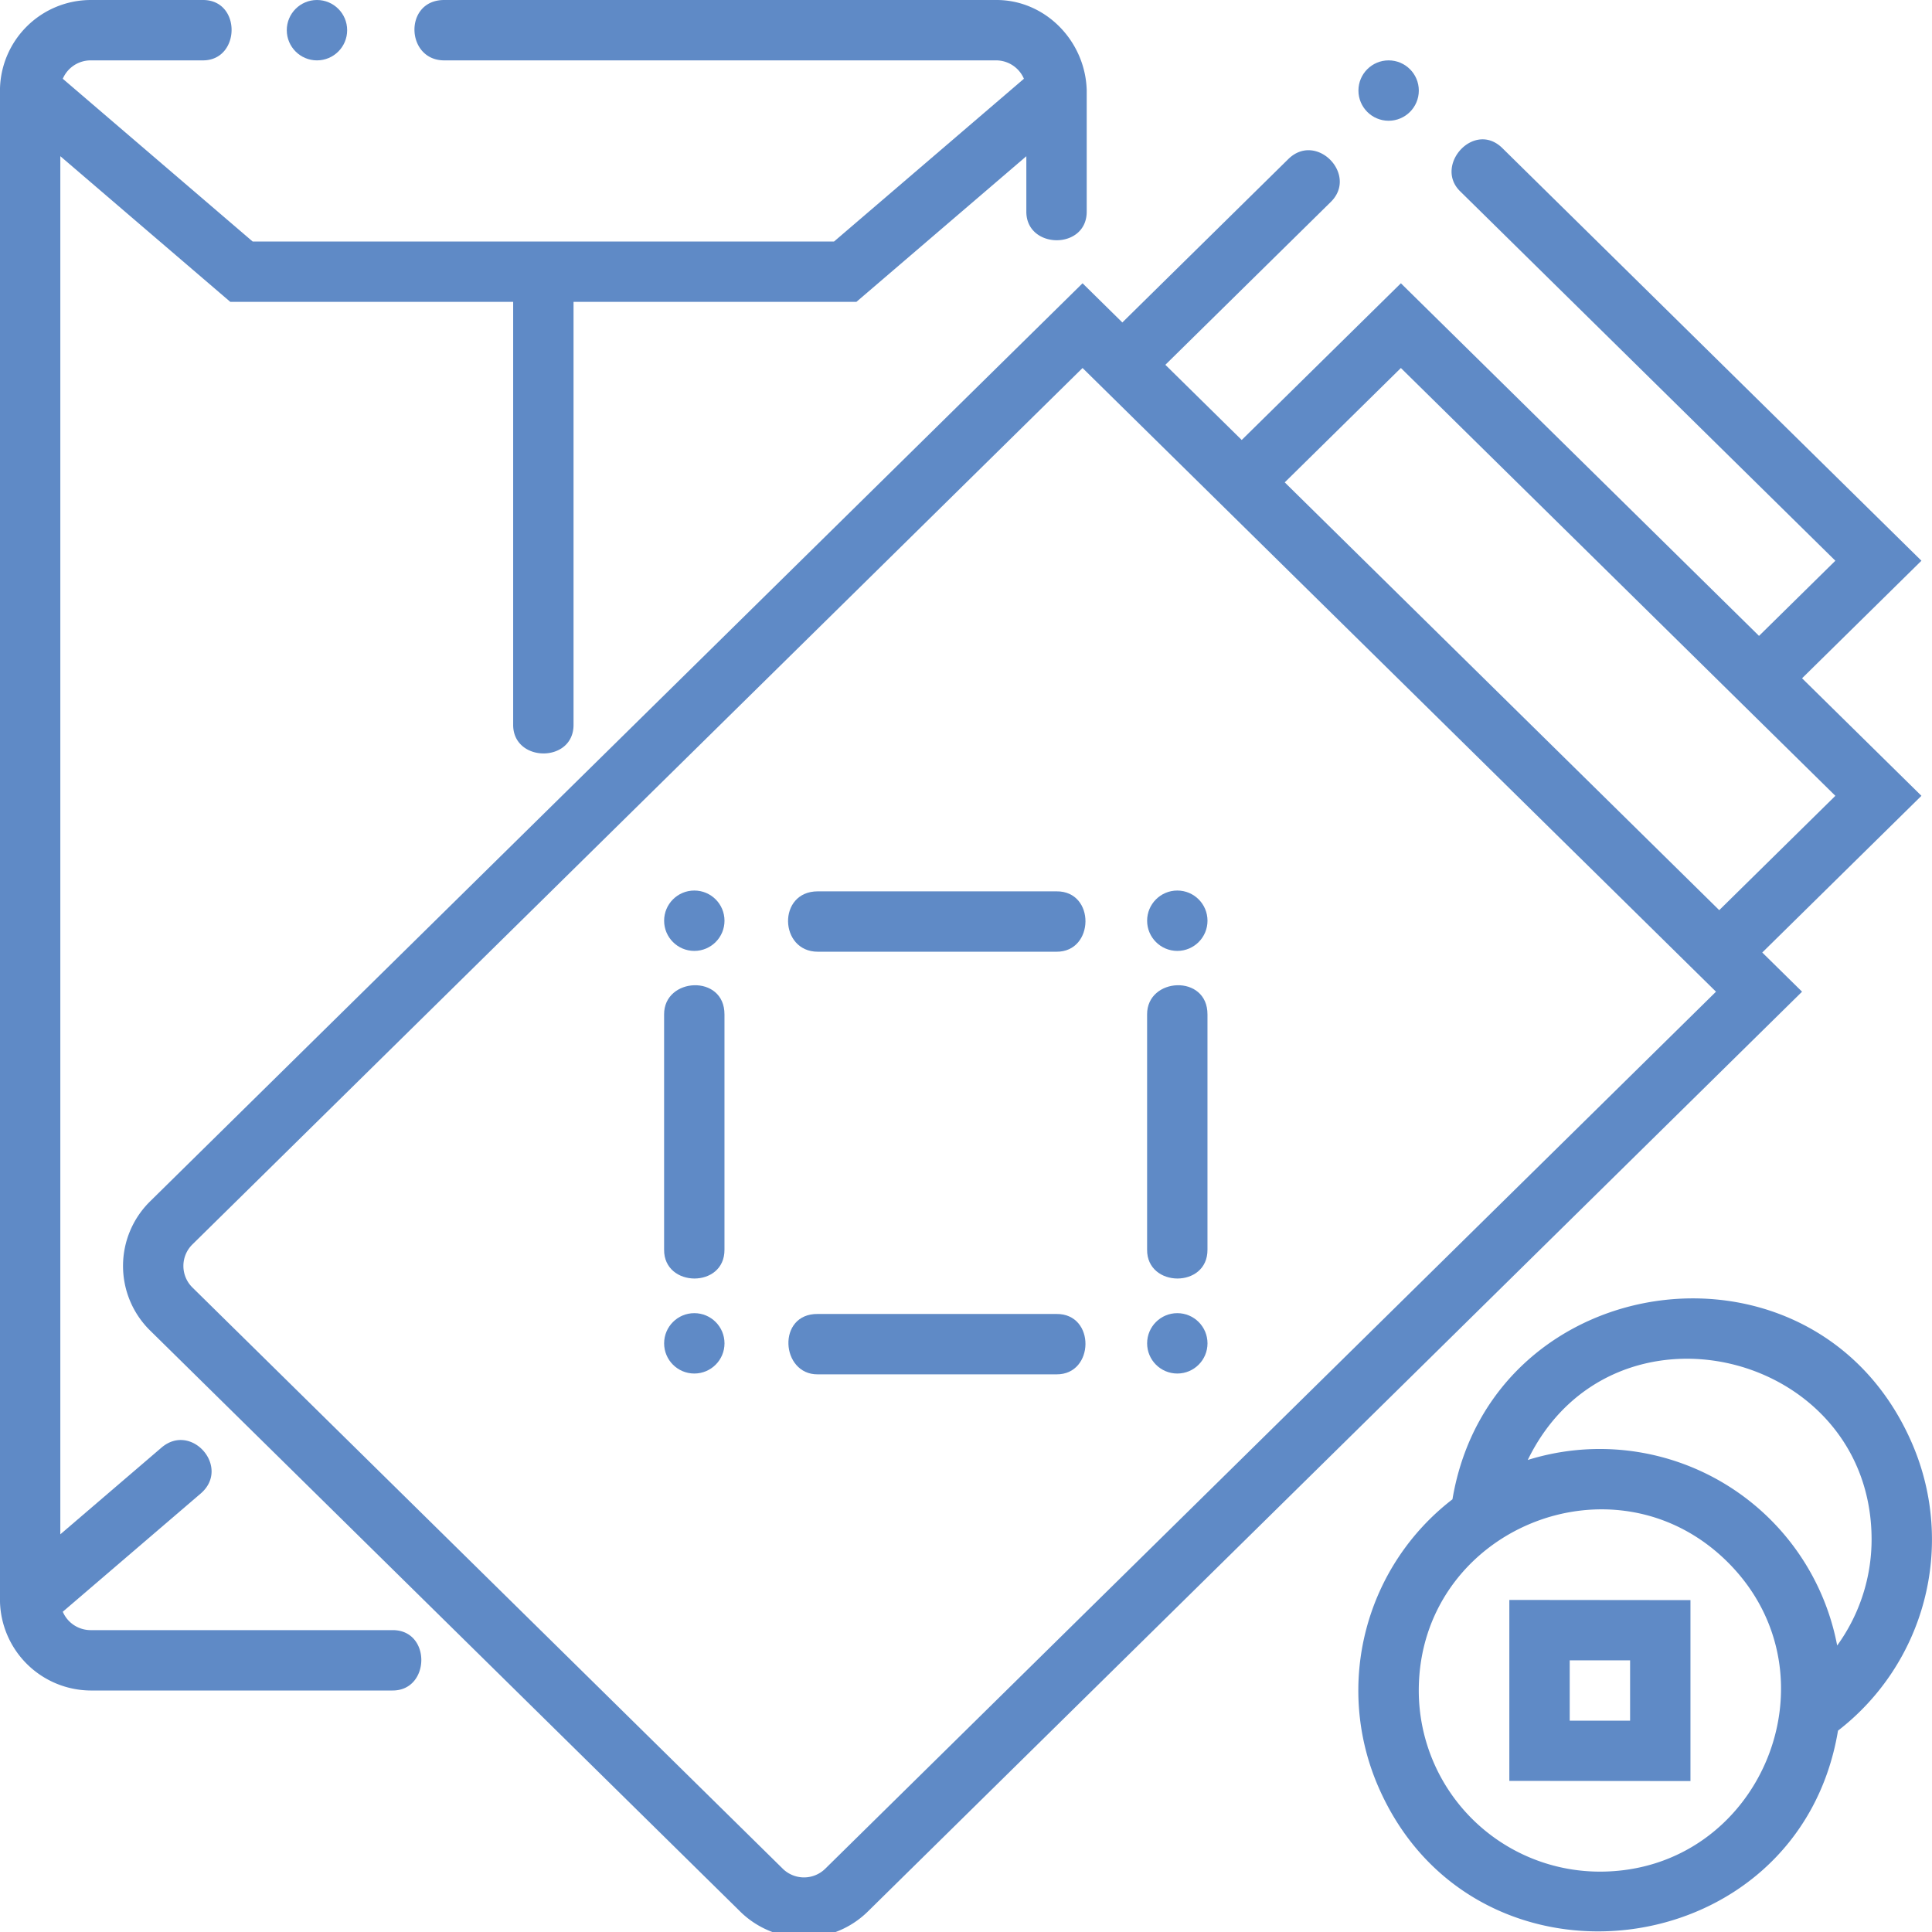
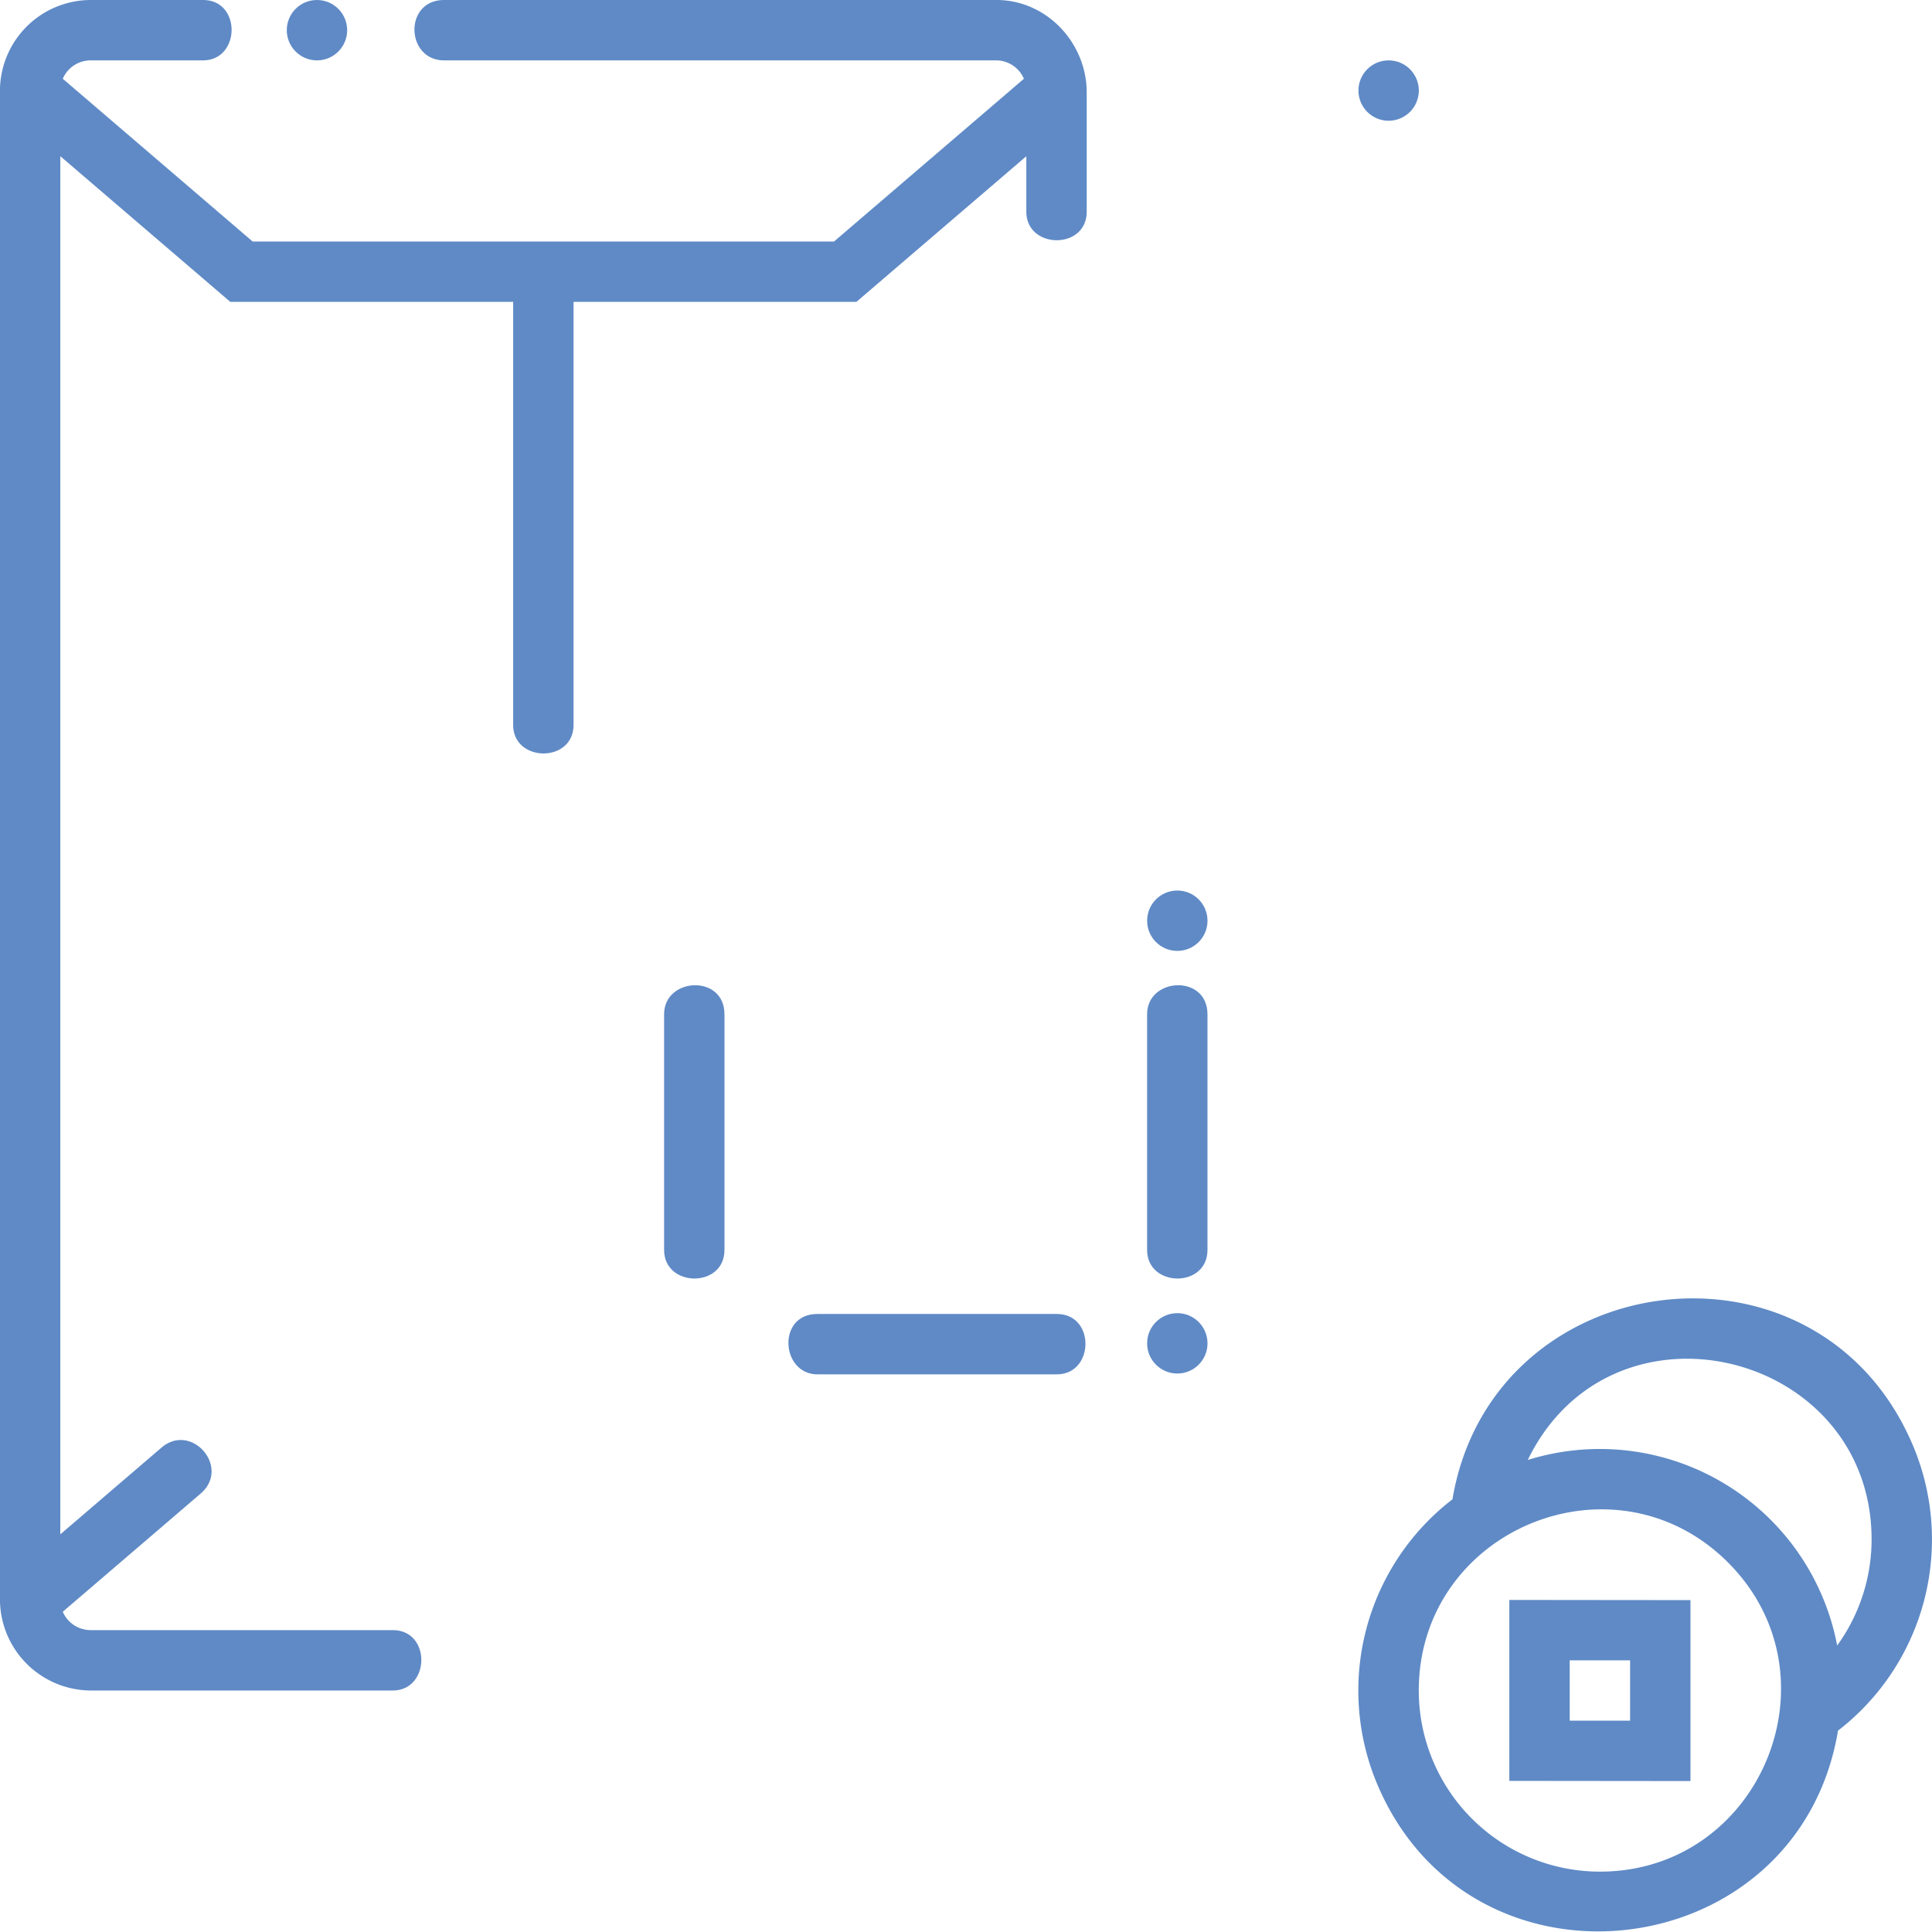
<svg xmlns="http://www.w3.org/2000/svg" version="1.1" width="512" height="512" x="0" y="0" viewBox="0 0 512 512" style="enable-background:new 0 0 512 512" xml:space="preserve" class="">
  <g>
    <g id="Red_Pockets" data-name="Red Pockets">
      <g id="Outline">
        <path d="m103.99 432h-80a8.04 8.04 0 0 1 -7.353-4.872l36.563-31.339c8.012-6.9-2.46-18.974-10.413-12.148l-26.8 22.968v-365.216l45.046 38.607h74.96v112c-.108 10.132 16.1 10.321 16 0v-112h74.959l45.038-38.6v14.6c-.107 10.128 16.1 10.315 16 0v-32c0-.017 0-.035 0-.052q0-.114-.006-.228c-.461-13.011-11.074-23.781-23.994-23.72h-146.28c-10.774 0-10.221 16 0 16h146.28a8.033 8.033 0 0 1 7.359 4.873l-50.316 43.127h-154.081l-50.316-43.127a8.039 8.039 0 0 1 7.354-4.873h29.72c10.075.083 10.362-16.087 0-16h-29.72a24.1 24.1 0 0 0 -24 24v400a24.187 24.187 0 0 0 24 24h80c10.074.083 10.363-16.087 0-16z" fill="#5f8ac6" data-original="#000000" style="" />
-         <path d="m467.017 252.426 42.183-41.526-31.635-31.148 31.635-31.152-110.97-109.26c-7.529-7.592-18.348 4.543-11.23 11.4l99.39 97.86-20.232 19.918-94.908-93.446-42.182 41.528-20.237-19.922 43.789-43.108c7.421-7.2-3.773-18.76-11.22-11.4l-43.968 43.285-10.545-10.383-247.124 243.316a24 24 0 0 0 0 34.2l156.467 154.06a24.1 24.1 0 0 0 33.677 0l247.655-243.839zm-248.336 242.821a8.034 8.034 0 0 1 -11.225 0l-156.468-154.057a8 8 0 0 1 0-11.4l235.9-232.264 103.817 102.219 27.655 27.235.029.022 36.368 35.807zm210.946-279.634-63.31-62.33-.04-.04-25.808-25.41 30.781-30.307 115.143 113.374-30.779 30.3z" fill="#5f8ac6" data-original="#000000" style="" />
        <path d="m175.993 268.852v62.3c-.108 10.129 16.1 10.322 16 0v-62.3c.058-10.763-16.074-9.907-16 0z" fill="#5f8ac6" data-original="#000000" style="" />
        <path d="m303.993 268.852v62.3c-.109 10.129 16.1 10.322 16 0v-62.3c.058-10.764-16.073-9.907-16 0z" fill="#5f8ac6" data-original="#000000" style="" />
-         <path d="m279.993 236.216h-63.273c-10.757 0-10.243 16 0 16h63.273c10.075.084 10.369-16.089 0-16z" fill="#5f8ac6" data-original="#000000" style="" />
        <path d="m279.993 348.216h-63.273c-10.918-.132-9.823 16.109 0 16h63.273c10.075.084 10.369-16.089 0-16z" fill="#5f8ac6" data-original="#000000" style="" />
        <path d="m399.99 471.95 48 .05v-47.95l-48-.05zm16-31.95h16v16h-16z" fill="#5f8ac6" data-original="#000000" style="" />
        <path d="m506.96 383.09c-25.086-59.363-111.55-48.066-122.045 14.243a63.961 63.961 0 0 0 -19.9 75.577c24.985 58.944 111.611 48.361 122.076-14.271a64.016 64.016 0 0 0 19.869-75.549zm-82.97 112.91a48 48 0 0 1 -48-48c.034-42.607 51.794-64.054 81.94-33.94 30.118 30.117 8.634 81.94-33.94 81.94zm62.88-59.922a64.041 64.041 0 0 0 -82-49.17c22.374-45.949 91.12-28.908 91.12 21.092a47.923 47.923 0 0 1 -9.12 28.078z" fill="#5f8ac6" data-original="#000000" style="" />
-         <circle cx="184" cy="244" r="8" fill="#5f8ac6" data-original="#000000" style="" />
        <circle cx="312" cy="244" r="8" fill="#5f8ac6" data-original="#000000" style="" />
-         <circle cx="184" cy="356" r="8" fill="#5f8ac6" data-original="#000000" style="" />
        <circle cx="312" cy="356" r="8" fill="#5f8ac6" data-original="#000000" style="" />
        <circle cx="368" cy="24" r="8" fill="#5f8ac6" data-original="#000000" style="" />
        <circle cx="84" cy="8" r="8" fill="#5f8ac6" data-original="#000000" style="" />
      </g>
    </g>
  </g>
</svg>